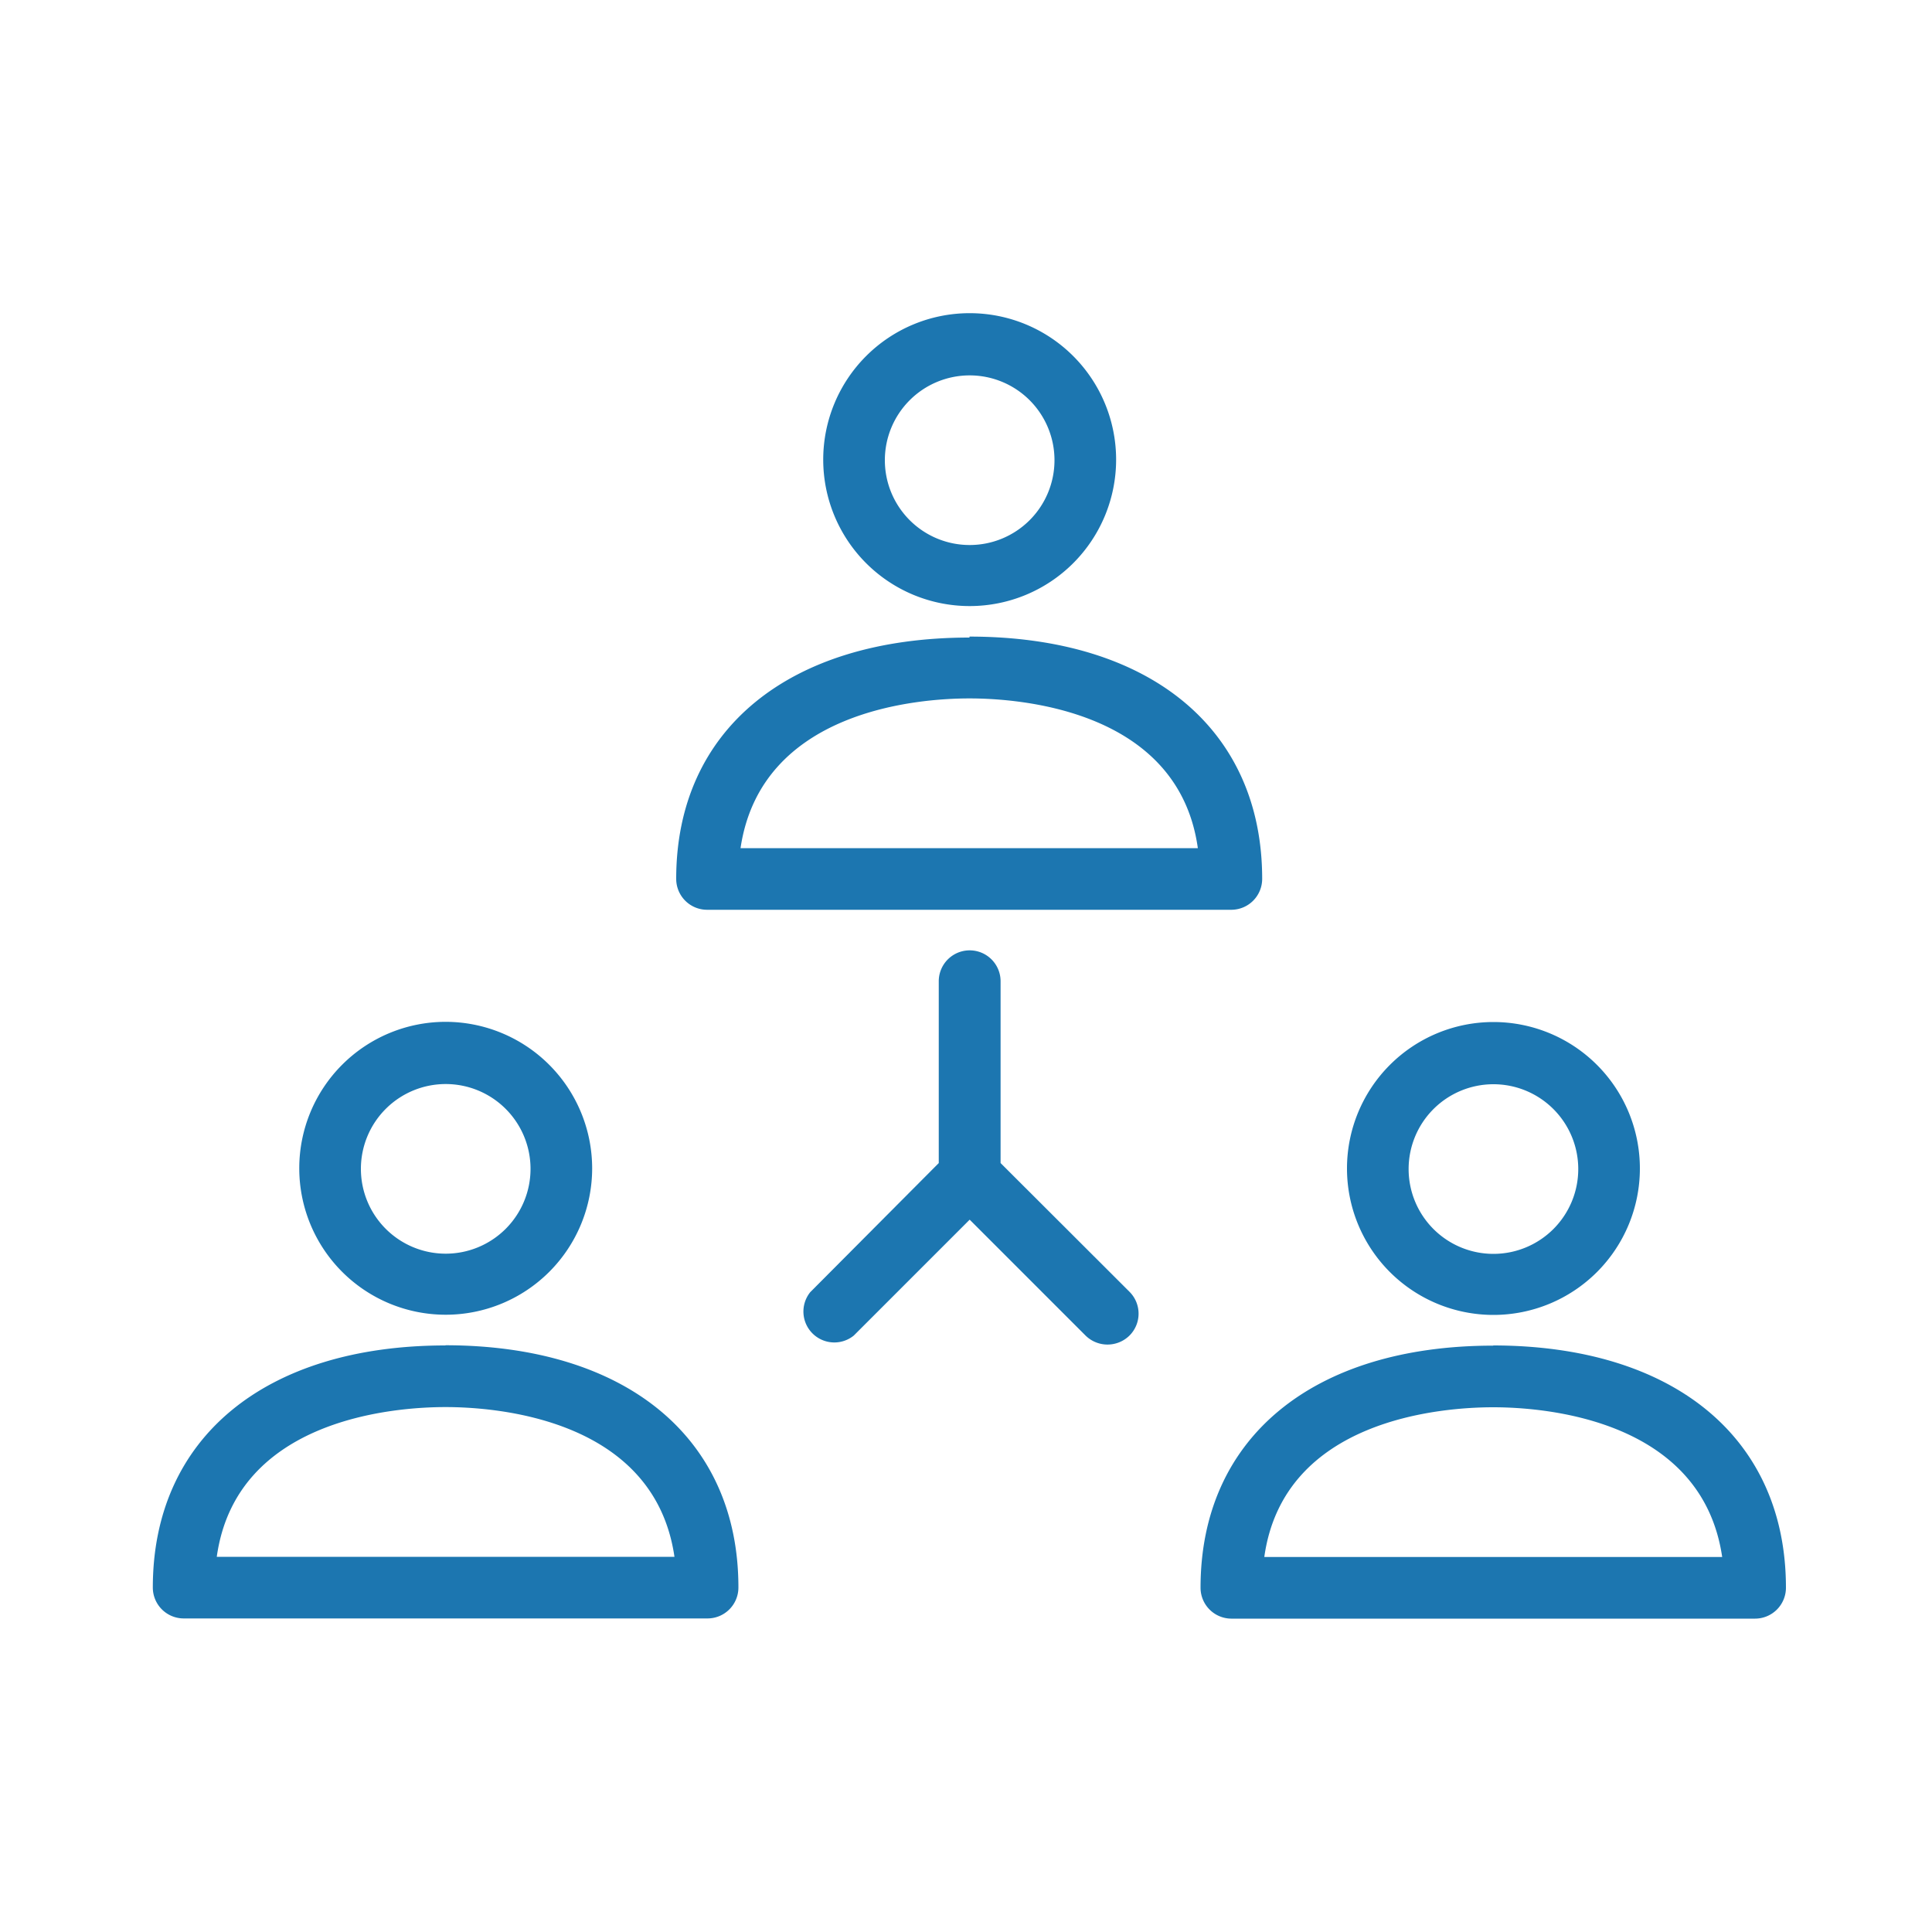
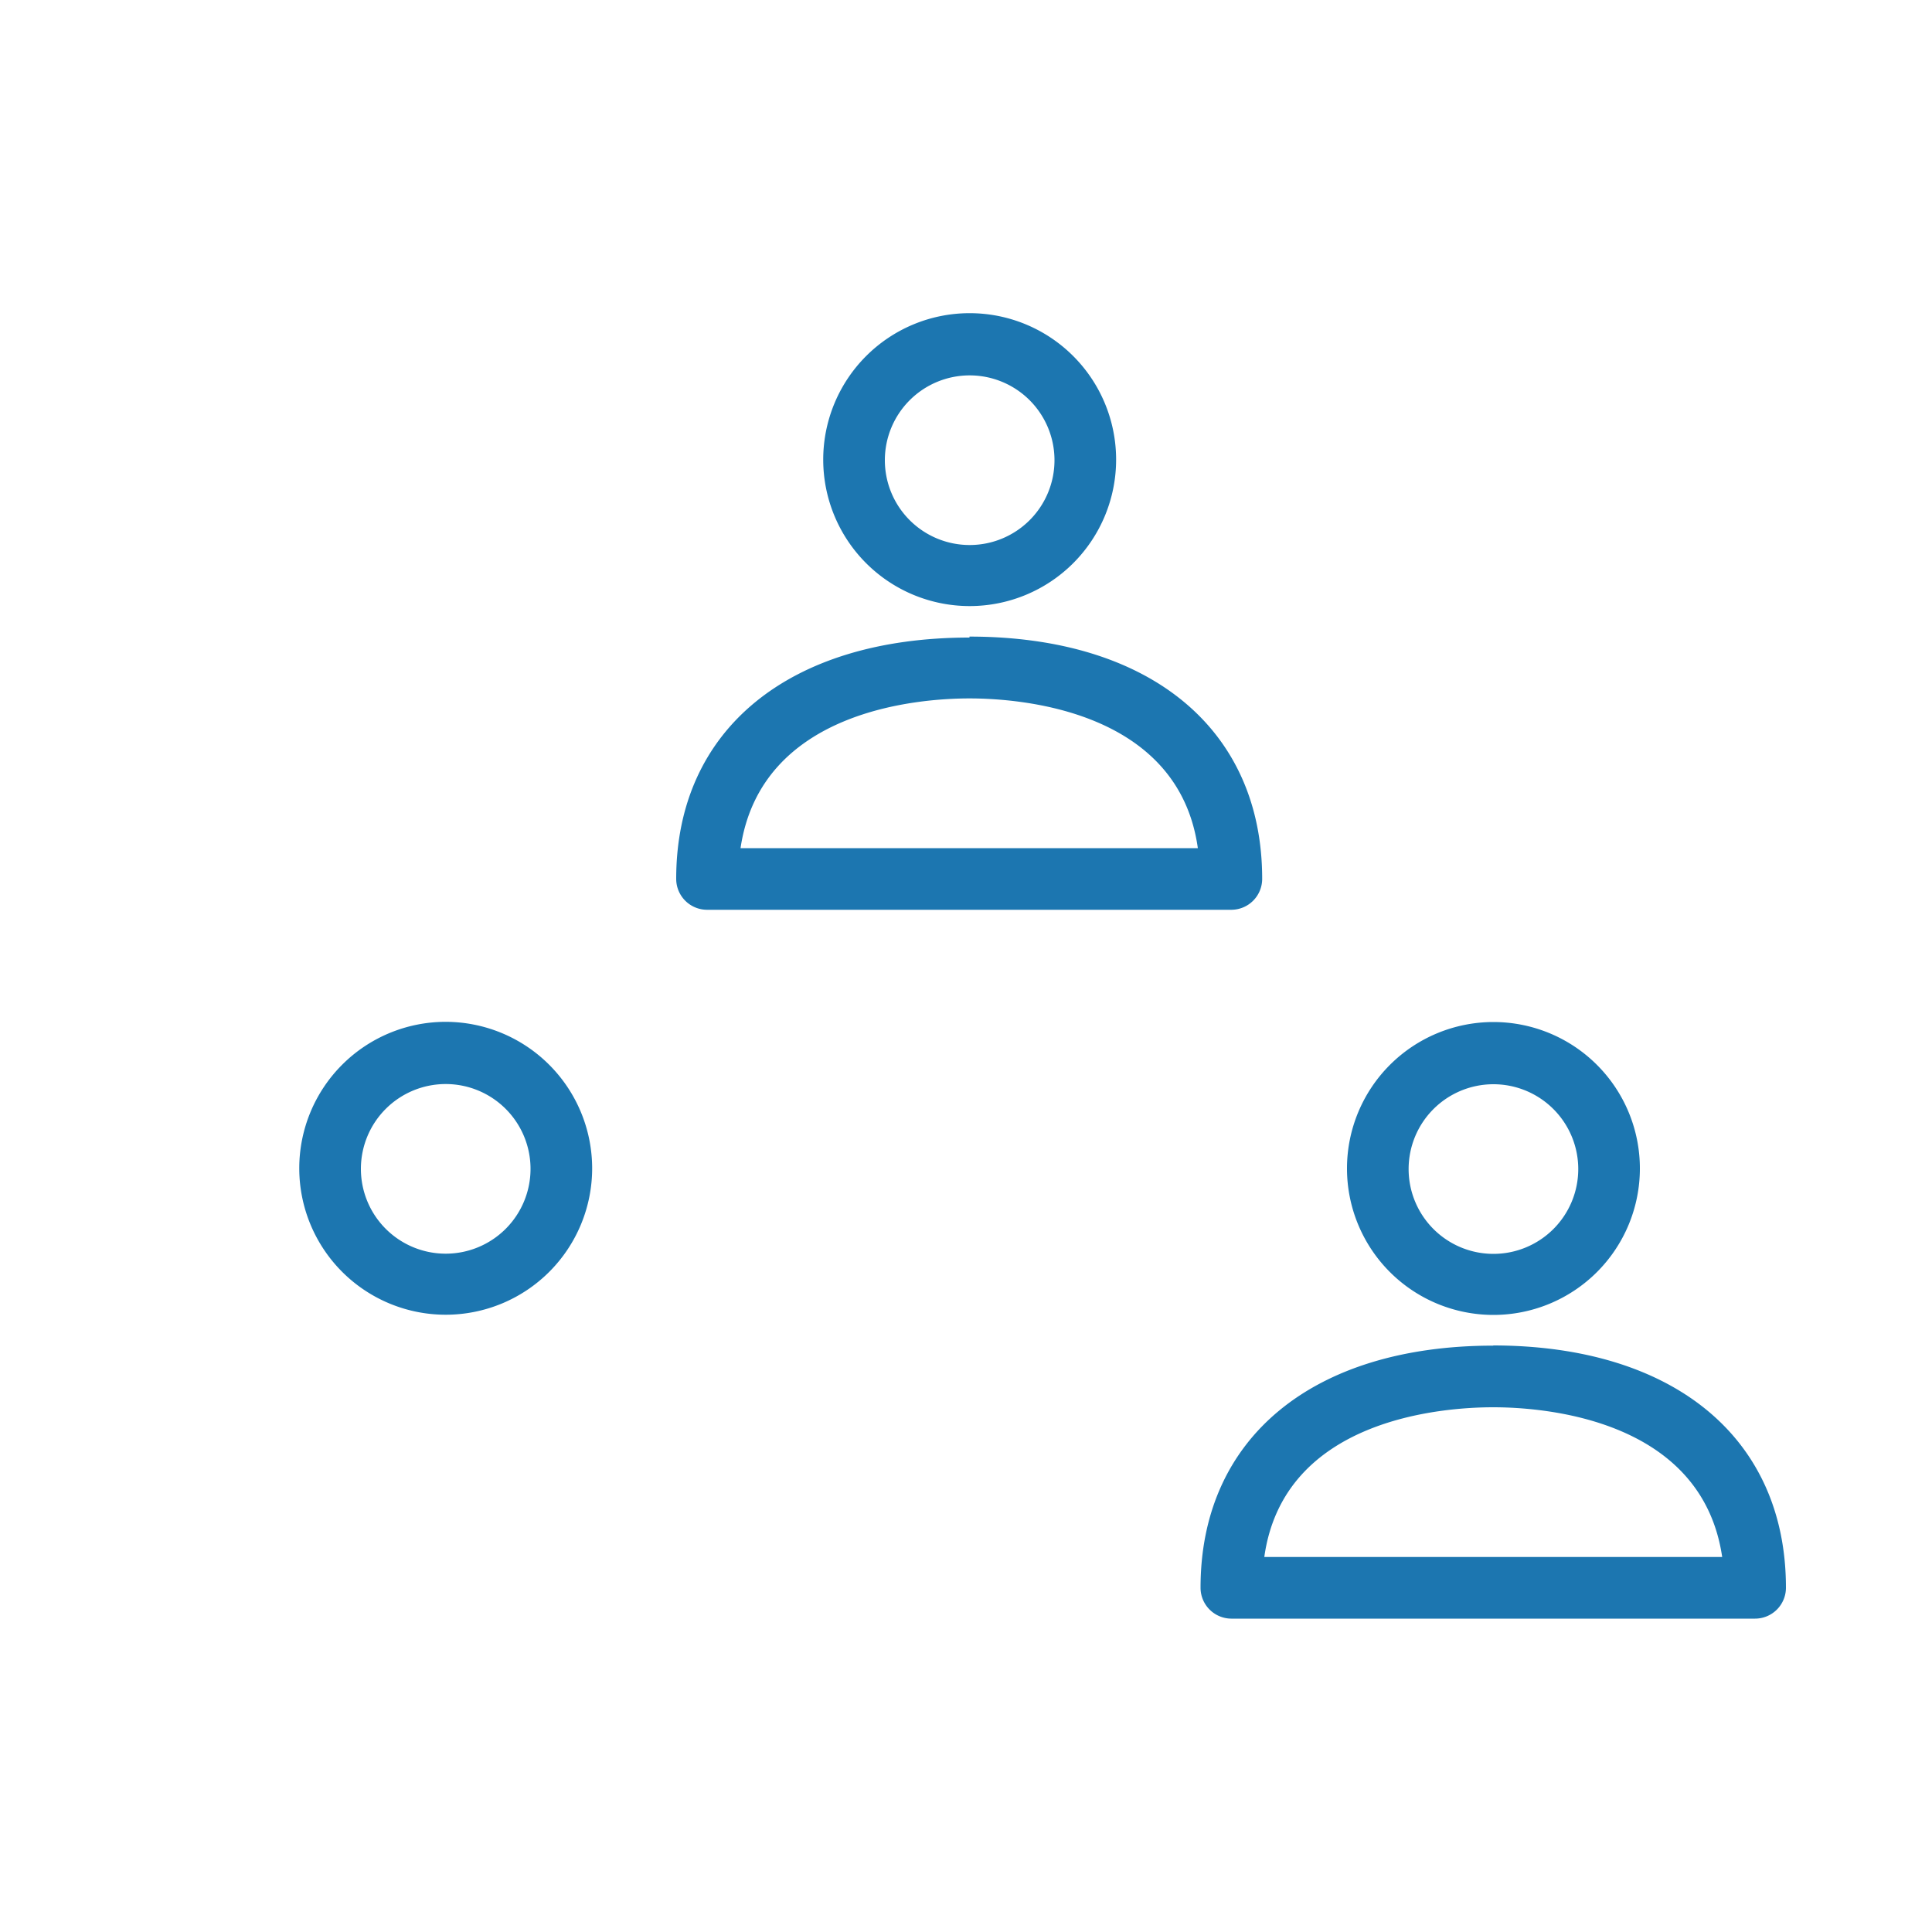
<svg xmlns="http://www.w3.org/2000/svg" id="Layer_1" data-name="Layer 1" viewBox="0 0 100 100">
  <defs>
    <style>.cls-1{fill:#1c76b0;}</style>
  </defs>
  <title>s_people</title>
  <path class="cls-1" d="M50.18,33C40.84,33,35,37.76,35,45.49a1.6,1.6,0,0,0,1.6,1.6H63.74a1.6,1.6,0,0,0,1.59-1.6c0-7.75-5.8-12.54-15.15-12.54ZM38.33,43.9c1.06-7.16,9.24-7.75,11.85-7.75S61,36.74,62,43.9Zm23.7,0" />
  <path class="cls-1" d="M50.19,16.21a7.58,7.58,0,1,0,7.58,7.58,7.58,7.58,0,0,0-7.58-7.58Zm0,12a4.39,4.39,0,1,1,4.39-4.39,4.39,4.39,0,0,1-4.39,4.39Zm0,0" />
  <path class="cls-1" d="M77.29,69.65c-9.35,0-15.15,4.79-15.15,12.53a1.6,1.6,0,0,0,1.59,1.6H90.84a1.6,1.6,0,0,0,1.6-1.6c0-7.75-5.8-12.53-15.15-12.54ZM65.44,80.59c1-7.16,9.22-7.75,11.85-7.75s10.8.6,11.85,7.75Zm23.7,0" />
  <path class="cls-1" d="M77.3,52.9a7.58,7.58,0,1,0,7.58,7.58A7.58,7.58,0,0,0,77.3,52.9Zm0,12a4.39,4.39,0,1,1,4.39-4.39,4.39,4.39,0,0,1-4.39,4.39Zm0,0" />
-   <path class="cls-1" d="M23.06,69.64c-9.34,0-15.15,4.79-15.15,12.53a1.6,1.6,0,0,0,1.6,1.6H36.62a1.6,1.6,0,0,0,1.6-1.61c0-7.74-5.81-12.52-15.16-12.53ZM11.22,80.58c1-7.16,9.22-7.75,11.84-7.75s10.81.59,11.85,7.75Zm23.69,0" />
-   <path class="cls-1" d="M23.07,52.89a7.58,7.58,0,1,0,7.58,7.58,7.59,7.59,0,0,0-7.58-7.58Zm0,12a4.39,4.39,0,1,1,4.39-4.39,4.39,4.39,0,0,1-4.39,4.39Zm0,0" />
-   <path class="cls-1" d="M41.94,66.88a1.6,1.6,0,0,0,2.25,2.25l6-6,6,6a1.62,1.62,0,0,0,2.27,0,1.6,1.6,0,0,0,0-2.27L51.79,60.2V50.79a1.6,1.6,0,0,0-3.2,0V60.2l-6.65,6.68Zm0,0" />
+   <path class="cls-1" d="M23.07,52.89a7.58,7.58,0,1,0,7.58,7.58,7.59,7.59,0,0,0-7.58-7.58Zm0,12a4.39,4.39,0,1,1,4.39-4.39,4.39,4.39,0,0,1-4.39,4.39Z" />
</svg>